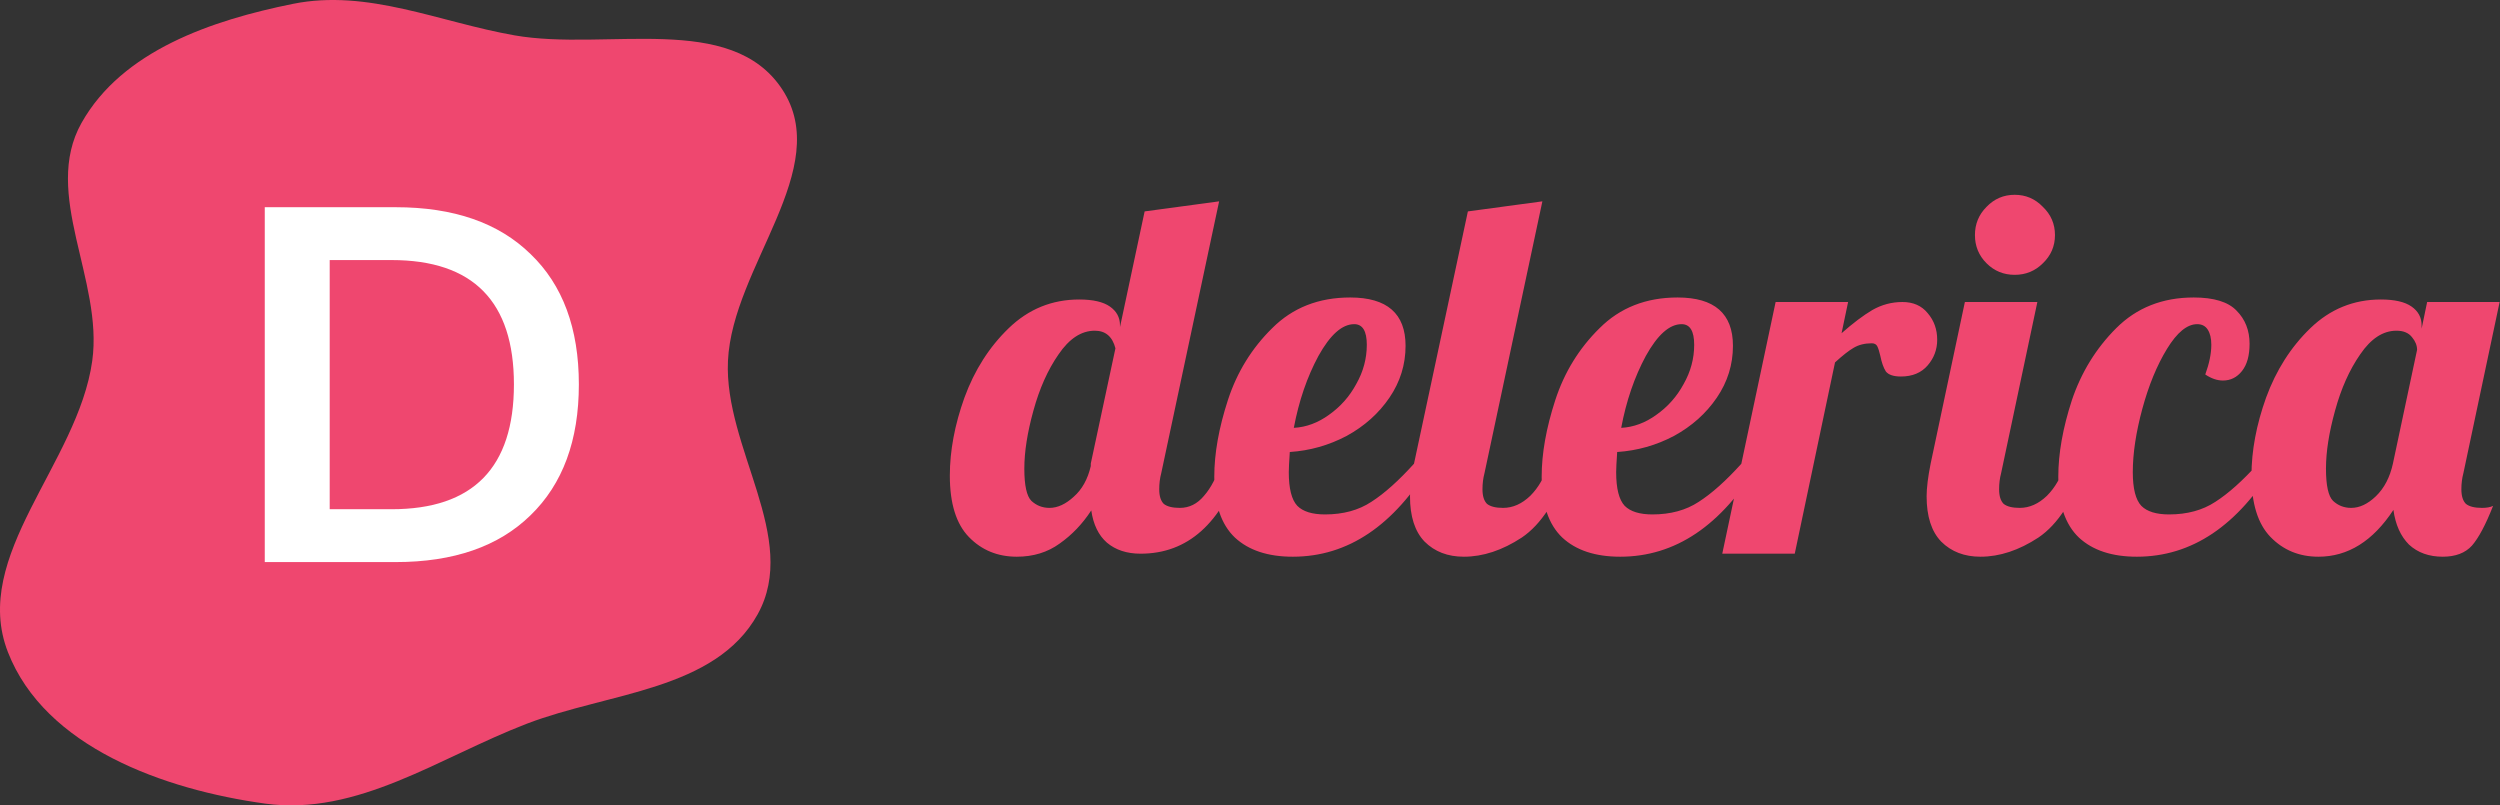
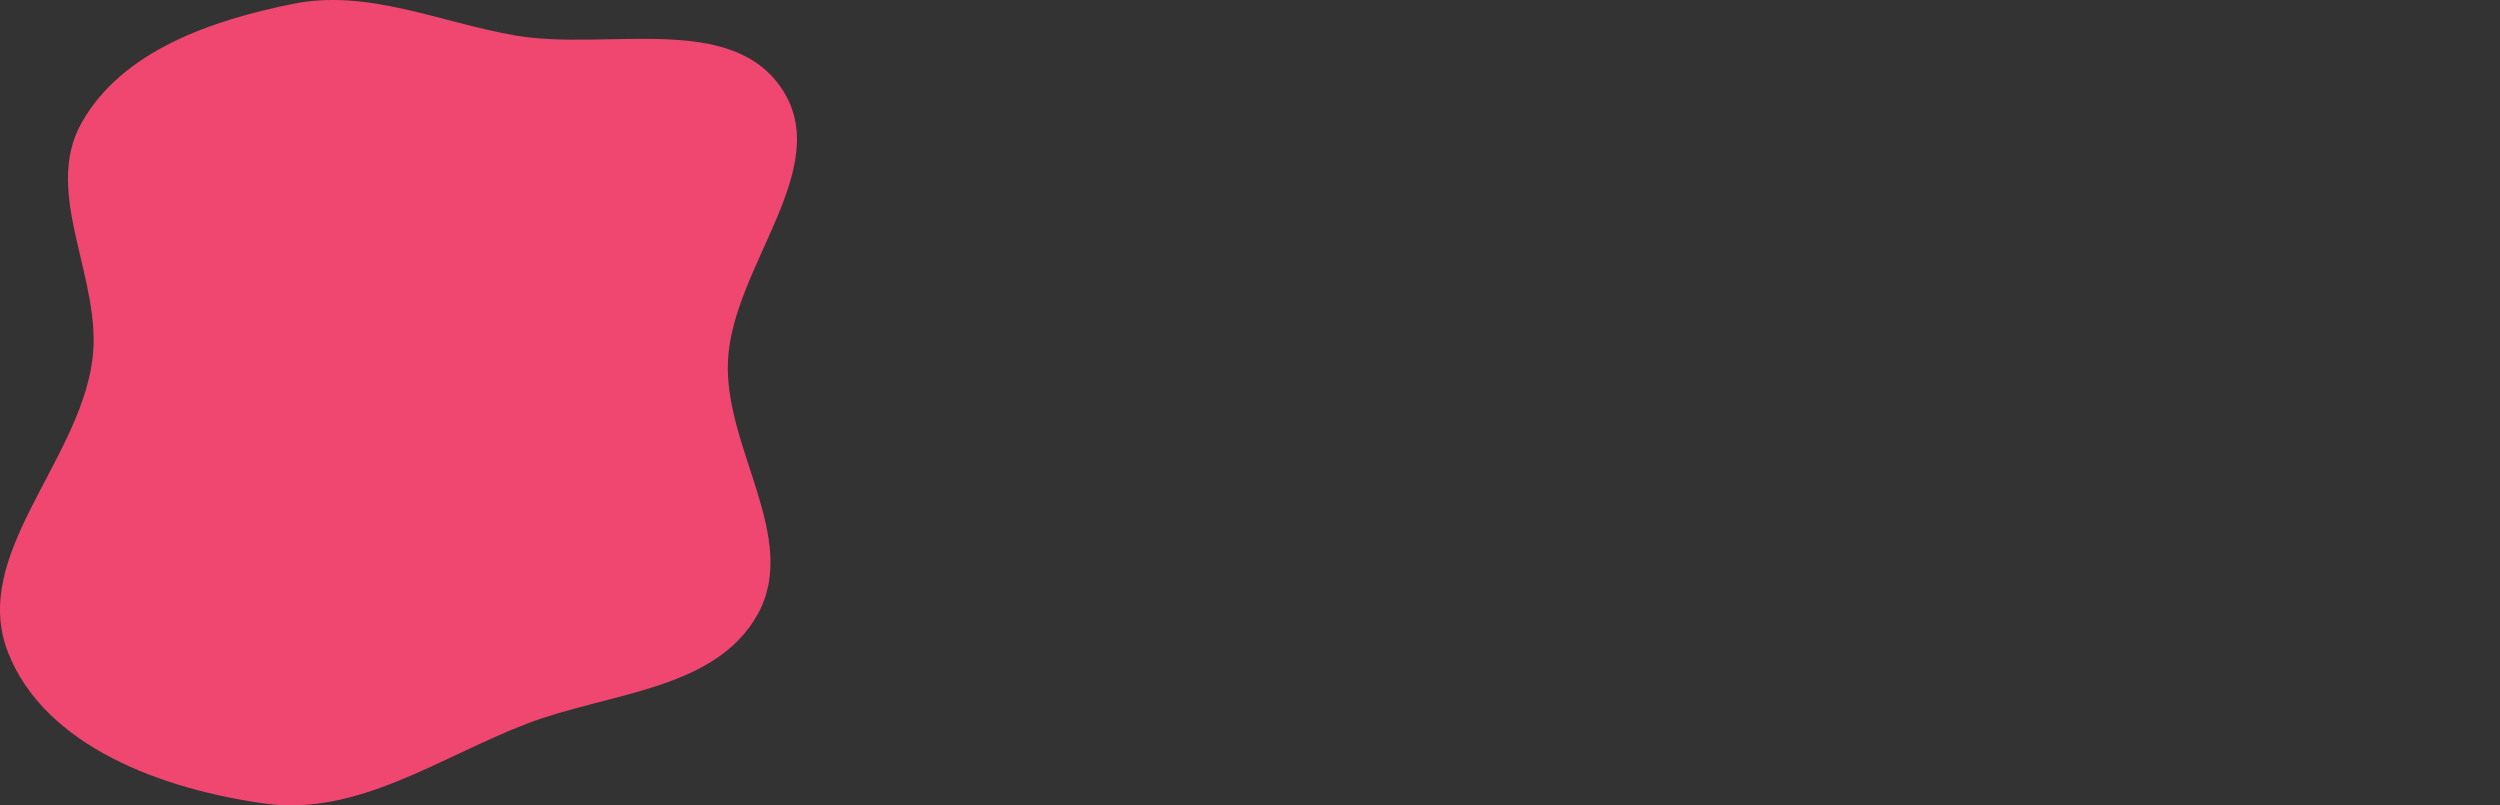
<svg xmlns="http://www.w3.org/2000/svg" width="298" height="96" viewBox="0 0 298 96" fill="none">
  <rect x="0" y="0" width="298" height="96" fill="#333333" stroke="none" />
  <path fill-rule="evenodd" clip-rule="evenodd" d="M86.773 43.011C86.286 53.394 95.353 64.134 90.313 73.224C85.267 82.327 72.506 82.536 62.792 86.269C52.389 90.267 42.637 97.31 31.597 95.788C19.559 94.129 5.368 89.067 0.948 77.744C-3.544 66.235 9.295 55.249 10.996 43.011C12.332 33.404 4.964 23.107 9.718 14.652C14.561 6.036 25.232 2.418 34.918 0.46C43.857 -1.347 52.359 2.645 61.342 4.216C72.299 6.133 87.151 1.361 93.25 10.665C99.429 20.091 87.302 31.752 86.773 43.011Z" fill="#EF476F" />
-   <path d="M121.2 66.36C118.92 66.36 117.02 65.58 115.5 64.02C113.98 62.46 113.22 60.02 113.22 56.7C113.22 53.74 113.8 50.64 114.96 47.4C116.16 44.12 117.92 41.36 120.24 39.12C122.6 36.84 125.4 35.7 128.64 35.7C130.28 35.7 131.5 35.98 132.3 36.54C133.1 37.1 133.5 37.84 133.5 38.76V39L136.44 25.2L145.32 24L138.42 56.4C138.26 57 138.18 57.64 138.18 58.32C138.18 59.12 138.36 59.7 138.72 60.06C139.12 60.38 139.76 60.54 140.64 60.54C141.76 60.54 142.72 60.06 143.52 59.1C144.36 58.14 145.02 56.86 145.5 55.26H148.02C145.58 62.42 141.56 66 135.96 66C134.32 66 132.98 65.56 131.94 64.68C130.94 63.8 130.32 62.52 130.08 60.84C129.04 62.44 127.78 63.76 126.3 64.8C124.86 65.84 123.16 66.36 121.2 66.36ZM125.1 60.54C126.06 60.54 127.02 60.1 127.98 59.22C128.98 58.34 129.66 57.12 130.02 55.56V55.26L132.96 41.52C132.6 40.12 131.78 39.42 130.5 39.42C128.9 39.42 127.46 40.36 126.18 42.24C124.9 44.08 123.9 46.32 123.18 48.96C122.46 51.56 122.1 53.86 122.1 55.86C122.1 57.86 122.38 59.14 122.94 59.7C123.54 60.26 124.26 60.54 125.1 60.54ZM154.103 66.36C151.143 66.36 148.843 65.6 147.203 64.08C145.563 62.52 144.743 60.1 144.743 56.82C144.743 54.06 145.283 51.02 146.363 47.7C147.443 44.38 149.203 41.52 151.643 39.12C154.083 36.68 157.183 35.46 160.943 35.46C165.343 35.46 167.543 37.38 167.543 41.22C167.543 43.46 166.903 45.52 165.623 47.4C164.343 49.28 162.643 50.8 160.523 51.96C158.403 53.08 156.143 53.72 153.743 53.88C153.663 55.08 153.623 55.88 153.623 56.28C153.623 58.24 153.963 59.58 154.643 60.3C155.323 60.98 156.423 61.32 157.943 61.32C160.103 61.32 161.943 60.82 163.463 59.82C165.023 58.82 166.723 57.3 168.563 55.26H170.603C166.163 62.66 160.663 66.36 154.103 66.36ZM154.223 51C155.703 50.92 157.103 50.4 158.423 49.44C159.783 48.48 160.863 47.26 161.663 45.78C162.503 44.3 162.923 42.74 162.923 41.1C162.923 39.46 162.423 38.64 161.423 38.64C159.983 38.64 158.563 39.9 157.163 42.42C155.803 44.94 154.823 47.8 154.223 51ZM174.491 66.36C172.571 66.36 171.011 65.76 169.811 64.56C168.651 63.36 168.071 61.56 168.071 59.16C168.071 58.16 168.231 56.86 168.551 55.26L174.971 25.2L183.851 24L176.951 56.4C176.791 57 176.711 57.64 176.711 58.32C176.711 59.12 176.891 59.7 177.251 60.06C177.651 60.38 178.291 60.54 179.171 60.54C180.331 60.54 181.411 60.06 182.411 59.1C183.411 58.1 184.131 56.82 184.571 55.26H187.091C185.611 59.58 183.711 62.52 181.391 64.08C179.071 65.6 176.771 66.36 174.491 66.36ZM193.127 66.36C190.167 66.36 187.867 65.6 186.227 64.08C184.587 62.52 183.767 60.1 183.767 56.82C183.767 54.06 184.307 51.02 185.387 47.7C186.467 44.38 188.227 41.52 190.667 39.12C193.107 36.68 196.207 35.46 199.967 35.46C204.367 35.46 206.567 37.38 206.567 41.22C206.567 43.46 205.927 45.52 204.647 47.4C203.367 49.28 201.667 50.8 199.547 51.96C197.427 53.08 195.167 53.72 192.767 53.88C192.687 55.08 192.647 55.88 192.647 56.28C192.647 58.24 192.987 59.58 193.667 60.3C194.347 60.98 195.447 61.32 196.967 61.32C199.127 61.32 200.967 60.82 202.487 59.82C204.047 58.82 205.747 57.3 207.587 55.26H209.627C205.187 62.66 199.687 66.36 193.127 66.36ZM193.247 51C194.727 50.92 196.127 50.4 197.447 49.44C198.807 48.48 199.887 47.26 200.687 45.78C201.527 44.3 201.947 42.74 201.947 41.1C201.947 39.46 201.447 38.64 200.447 38.64C199.007 38.64 197.587 39.9 196.187 42.42C194.827 44.94 193.847 47.8 193.247 51ZM211.654 36H220.294L219.514 39.72C220.874 38.52 222.094 37.6 223.174 36.96C224.294 36.32 225.494 36 226.774 36C228.054 36 229.054 36.44 229.774 37.32C230.534 38.2 230.914 39.26 230.914 40.5C230.914 41.66 230.534 42.68 229.774 43.56C229.014 44.44 227.954 44.88 226.594 44.88C225.714 44.88 225.114 44.68 224.794 44.28C224.514 43.84 224.294 43.22 224.134 42.42C224.014 41.9 223.894 41.52 223.774 41.28C223.654 41.04 223.434 40.92 223.114 40.92C222.274 40.92 221.554 41.1 220.954 41.46C220.394 41.78 219.654 42.36 218.734 43.2L213.934 66H205.294L211.654 36ZM240.153 32.76C238.833 32.76 237.713 32.3 236.793 31.38C235.873 30.46 235.413 29.34 235.413 28.02C235.413 26.7 235.873 25.58 236.793 24.66C237.713 23.7 238.833 23.22 240.153 23.22C241.473 23.22 242.593 23.7 243.513 24.66C244.473 25.58 244.953 26.7 244.953 28.02C244.953 29.34 244.473 30.46 243.513 31.38C242.593 32.3 241.473 32.76 240.153 32.76ZM236.073 66.36C234.153 66.36 232.593 65.76 231.393 64.56C230.233 63.36 229.653 61.56 229.653 59.16C229.653 58.16 229.813 56.86 230.133 55.26L234.213 36H242.853L238.533 56.4C238.373 57 238.293 57.64 238.293 58.32C238.293 59.12 238.473 59.7 238.833 60.06C239.233 60.38 239.873 60.54 240.753 60.54C241.913 60.54 242.993 60.06 243.993 59.1C244.993 58.1 245.713 56.82 246.153 55.26H248.673C247.193 59.58 245.293 62.52 242.973 64.08C240.653 65.6 238.353 66.36 236.073 66.36ZM254.709 66.36C251.749 66.36 249.449 65.6 247.809 64.08C246.169 62.52 245.349 60.1 245.349 56.82C245.349 54.06 245.889 51.02 246.969 47.7C248.089 44.38 249.849 41.52 252.249 39.12C254.689 36.68 257.769 35.46 261.489 35.46C263.889 35.46 265.589 35.98 266.589 37.02C267.629 38.06 268.149 39.38 268.149 40.98C268.149 42.38 267.849 43.46 267.249 44.22C266.649 44.98 265.889 45.36 264.969 45.36C264.289 45.36 263.589 45.12 262.869 44.64C263.349 43.32 263.589 42.14 263.589 41.1C263.589 40.34 263.449 39.74 263.169 39.3C262.889 38.86 262.469 38.64 261.909 38.64C260.709 38.64 259.509 39.62 258.309 41.58C257.109 43.54 256.129 45.92 255.369 48.72C254.609 51.52 254.229 54.04 254.229 56.28C254.229 58.24 254.569 59.58 255.249 60.3C255.929 60.98 257.029 61.32 258.549 61.32C260.709 61.32 262.549 60.82 264.069 59.82C265.629 58.82 267.329 57.3 269.169 55.26H271.209C266.769 62.66 261.269 66.36 254.709 66.36ZM276.356 66.36C274.076 66.36 272.176 65.58 270.656 64.02C269.136 62.46 268.376 60.02 268.376 56.7C268.376 53.74 268.956 50.64 270.116 47.4C271.316 44.12 273.076 41.36 275.396 39.12C277.756 36.84 280.556 35.7 283.796 35.7C285.436 35.7 286.656 35.98 287.456 36.54C288.256 37.1 288.656 37.84 288.656 38.76V39.18L289.316 36H297.956L293.636 56.4C293.476 57 293.396 57.64 293.396 58.32C293.396 59.12 293.576 59.7 293.936 60.06C294.336 60.38 294.976 60.54 295.856 60.54C296.416 60.54 296.856 60.46 297.176 60.3C296.296 62.54 295.456 64.12 294.656 65.04C293.856 65.92 292.696 66.36 291.176 66.36C289.536 66.36 288.196 65.88 287.156 64.92C286.156 63.92 285.536 62.54 285.296 60.78C282.856 64.5 279.876 66.36 276.356 66.36ZM280.256 60.54C281.256 60.54 282.236 60.08 283.196 59.16C284.196 58.2 284.876 56.9 285.236 55.26L288.116 41.7C288.116 41.18 287.916 40.68 287.516 40.2C287.116 39.68 286.496 39.42 285.656 39.42C284.056 39.42 282.616 40.36 281.336 42.24C280.056 44.08 279.056 46.32 278.336 48.96C277.616 51.56 277.256 53.86 277.256 55.86C277.256 57.86 277.536 59.14 278.096 59.7C278.696 60.26 279.416 60.54 280.256 60.54Z" fill="#EF476F" />
-   <path d="M31.56 24.7H47.16C54.08 24.7 59.44 26.56 63.24 30.28C67.08 33.96 69 39.14 69 45.82C69 52.5 67.08 57.7 63.24 61.42C59.44 65.14 54.08 67 47.16 67H31.56V24.7ZM46.68 60.7C56.4 60.7 61.26 55.74 61.26 45.82C61.26 35.94 56.4 31 46.68 31H39.3V60.7H46.68Z" fill="white" />
</svg>